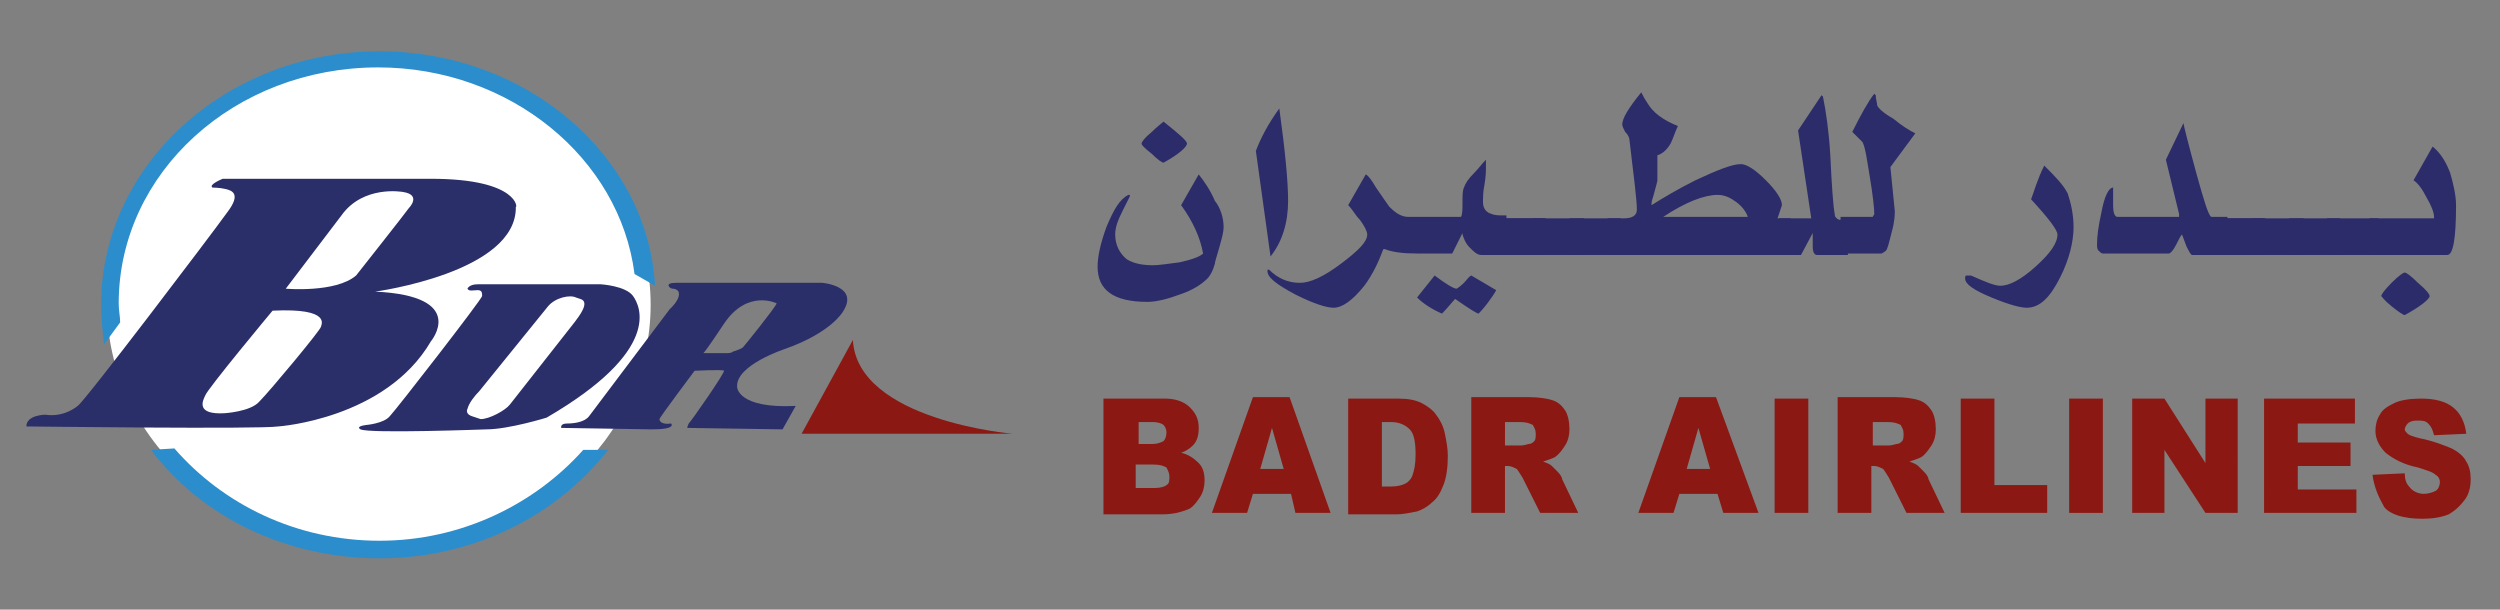
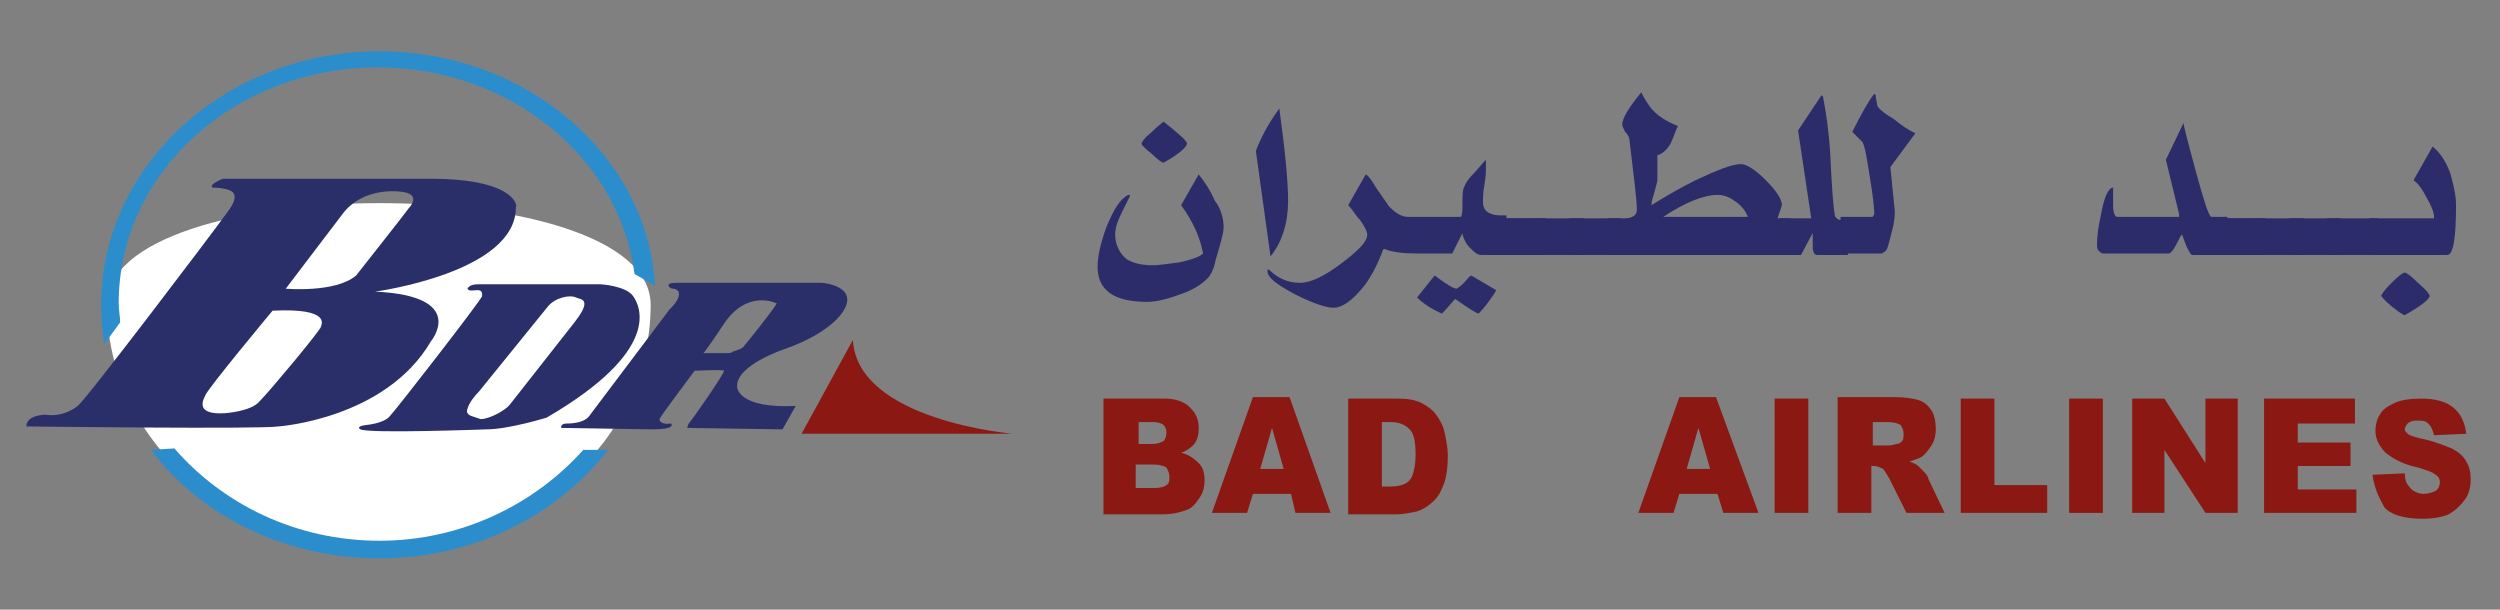
<svg xmlns="http://www.w3.org/2000/svg" version="1.1" id="Layer_1" x="0px" y="0px" viewBox="0 0 170.6 41.6" style="enable-background:new 0 0 170.6 41.6;" xml:space="preserve">
  <rect x="0" y="0" width="170.6" height="41.6" fill="#808080" stroke="none" />
  <style type="text/css"> .st0{fill:#2C2C6A;} .st1{fill:#8B1812;} .st2{fill:#FFFFFF;} .st3{fill:#2A2F69;} .st4{fill:#2C8DCC;} </style>
  <g>
    <g>
      <g id="XMLID_166_">
        <path id="XMLID_204_" class="st0" d="M83.5,15.5c0,0.3-0.1,0.7-0.3,1.4c-0.2,0.7-0.3,1-0.3,1.1c-0.1,0.4-0.3,0.8-0.5,1 c-0.4,0.4-1,0.8-1.9,1.1c-0.8,0.3-1.6,0.5-2.2,0.5c-2.3,0-3.4-0.8-3.4-2.4c0-0.7,0.2-1.6,0.6-2.7c0.5-1.2,0.9-1.9,1.5-2.2h0.1 c0,0,0,0.1,0,0.1c0,0-0.2,0.4-0.5,1c-0.3,0.6-0.5,1.1-0.5,1.6c0,0.7,0.3,1.3,0.8,1.7c0.5,0.3,1.1,0.4,1.8,0.4 c0.4,0,1-0.1,1.8-0.2c0.9-0.2,1.4-0.4,1.6-0.6c-0.2-1.1-0.7-2.2-1.5-3.3l1.2-2.1c0.4,0.5,0.8,1.1,1.1,1.8 C83.3,14.2,83.5,14.9,83.5,15.5z M81,9.8c0,0.2-0.5,0.7-1.6,1.3c-0.1,0-0.4-0.2-0.8-0.6c-0.5-0.4-0.7-0.6-0.7-0.7 c0-0.1,0.2-0.4,0.7-0.8c0.4-0.4,0.7-0.6,0.8-0.7C80.4,9.1,81,9.6,81,9.8z" />
        <path id="XMLID_202_" class="st0" d="M87.9,13.7c0,1.5-0.4,2.8-1.2,3.8l-1-7.2c0.3-0.8,0.8-1.8,1.6-2.9 C87.7,10.3,87.9,12.4,87.9,13.7z" />
        <path id="XMLID_199_" class="st0" d="M102.7,17.4h-1.6c-0.3,0-0.5-0.2-0.8-0.5c-0.3-0.3-0.4-0.6-0.5-0.9l0-0.1l-0.7,1.4 c-0.2,0-0.6,0-1.1,0c-0.5,0-1,0-1.3,0c-1,0-1.7-0.1-2.2-0.3l-0.1,0c-0.3,0.8-0.7,1.7-1.3,2.5c-0.8,1-1.5,1.5-2.1,1.5 c-0.5,0-1.4-0.3-2.6-0.9c-1.3-0.7-2-1.2-1.9-1.7h0.1c0.6,0.6,1.3,0.9,2.1,0.9c0.7,0,1.6-0.4,2.8-1.3c1.2-0.9,1.8-1.5,1.8-2 c0-0.2-0.2-0.6-0.5-1c-0.3-0.3-0.5-0.7-0.8-1l1.2-2.1c0.2,0.1,0.4,0.4,0.7,0.9c0.4,0.6,0.7,1,0.9,1.3c0.4,0.4,0.8,0.7,1.3,0.7 h3.6c0.1-0.2,0.1-0.5,0.1-1c0-0.4,0-0.8,0.1-1c0.1-0.3,0.3-0.6,0.7-1c0.3-0.3,0.5-0.6,0.8-0.9c0,0.1,0,0.3,0,0.5 c0,0.3,0,0.6-0.1,1.2c-0.1,0.5-0.1,0.9-0.1,1.2c0,0.4,0.2,0.7,0.6,0.8c0.2,0.1,0.5,0.1,1,0.1V17.4z M102.1,19.8 c-0.1,0.2-0.3,0.5-0.6,0.9c-0.3,0.4-0.6,0.7-0.6,0.7c-0.1,0-0.6-0.3-1.6-1c-0.2,0.2-0.5,0.6-0.9,1c-0.7-0.3-1.3-0.7-1.7-1.1 l1.2-1.5c0.8,0.6,1.3,0.9,1.5,0.9c0,0,0.2-0.1,0.5-0.4c0.2-0.2,0.3-0.4,0.5-0.5L102.1,19.8z" />
        <path id="XMLID_197_" class="st0" d="M105.4,14.9v2.5h-3.5v-2.5H105.4z" />
        <path id="XMLID_195_" class="st0" d="M105.5,14.9v2.5h-3.5v-2.5H105.5z" />
        <path id="XMLID_193_" class="st0" d="M108.1,14.9v2.5h-3.5v-2.5H108.1z" />
        <path id="XMLID_191_" class="st0" d="M110.6,14.9v2.5h-3.5v-2.5H110.6z" />
        <path id="XMLID_188_" class="st0" d="M122,17.4h-12.3v-2.5h1.1c0.6,0,0.9-0.2,0.9-0.6c0-0.6-0.2-2.2-0.5-4.7 c0-0.2-0.1-0.4-0.3-0.6c-0.1-0.2-0.2-0.4-0.2-0.5c0-0.4,0.4-1.1,1.3-2.2c0.1,0.2,0.2,0.4,0.4,0.7c0.4,0.7,1.1,1.2,2.1,1.6 c-0.2,0.4-0.3,0.8-0.5,1.2c-0.3,0.5-0.6,0.7-0.9,0.8c0,0.1,0,0.2,0,0.3c0,0.1,0,0.3,0,0.3v1.1c0,0.1-0.1,0.4-0.2,0.8 c-0.1,0.4-0.2,0.6-0.2,0.8v0.1c0.8-0.5,1.8-1.1,3-1.7c1.5-0.7,2.5-1.1,3.1-1.1c0.4,0,1,0.4,1.7,1.1c0.7,0.7,1.1,1.3,1.1,1.7 c0,0-0.1,0.3-0.3,0.9h0.9V17.4z M119.3,14.9c-0.1-0.4-0.4-0.8-0.8-1.1c-0.4-0.3-0.8-0.5-1.3-0.5c-0.9,0-2.2,0.5-3.7,1.5H119.3z" />
        <path id="XMLID_186_" class="st0" d="M126.2,17.4H124c-0.2,0-0.3-0.2-0.3-0.6c0-0.3,0-0.6,0-0.9l-0.8,1.5h-1.5v-2.5h2.2l-0.9-6 l1.6-2.4l0.1,0.1c0.2,1,0.4,2.3,0.5,4c0.1,2.1,0.2,3.5,0.3,4c0,0.2,0.1,0.3,0.3,0.4c0,0,0.2,0,0.6,0V17.4z" />
        <path id="XMLID_184_" class="st0" d="M130.7,9.1l-1.7,2.3l0.3,3c0,0.2,0,0.7-0.2,1.4c-0.2,0.8-0.3,1.2-0.4,1.3 c0,0-0.1,0.1-0.3,0.2h-2.8v-2.5h2.2c0-0.1,0.1-0.1,0.1-0.2c0-0.4-0.1-1.3-0.3-2.5c-0.2-1.2-0.3-2-0.5-2.4 c-0.2-0.2-0.4-0.4-0.7-0.7c0.6-1.2,1.1-2.1,1.5-2.6l0.1,0.1c0,0.3,0.1,0.5,0.1,0.7c0.1,0.2,0.4,0.5,1.1,0.9 C129.8,8.6,130.3,8.9,130.7,9.1z" />
-         <path id="XMLID_182_" class="st0" d="M141.5,15.5c0,1-0.3,2.2-0.9,3.4c-0.7,1.4-1.4,2.1-2.3,2.1c-0.4,0-1.2-0.2-2.4-0.7 c-1.2-0.5-1.8-0.9-1.8-1.3c0-0.1,0-0.2,0.1-0.2h0.3c0.9,0.4,1.6,0.7,2,0.7c0.6,0,1.4-0.4,2.4-1.3c1-0.9,1.5-1.6,1.5-2.2 c0-0.3-0.6-1.1-1.8-2.4c0.2-0.5,0.4-1.3,0.9-2.3c0.7,0.7,1.3,1.3,1.6,1.9C141.3,13.8,141.5,14.6,141.5,15.5z" />
        <path id="XMLID_180_" class="st0" d="M152,17.4h-2.4c-0.1,0-0.2-0.2-0.4-0.6c-0.1-0.3-0.2-0.5-0.3-0.8c-0.1,0.1-0.2,0.3-0.4,0.7 c-0.2,0.4-0.4,0.6-0.5,0.6h-4.5c-0.1,0-0.2-0.1-0.3-0.2c-0.1-0.1-0.1-0.3-0.1-0.4c0-0.6,0.1-1.3,0.3-2.2c0.2-1.1,0.5-1.7,0.8-1.7 c0,0.1,0,0.3,0,0.6c0,0.3,0,0.5,0,0.6c0,0.5,0.1,0.8,0.3,0.8h4.2l0-0.2l-0.9-3.7l1.2-2.5c0,0.1,0.3,1.3,0.9,3.5 c0.5,1.8,0.8,2.8,1,2.9h1.1V17.4z" />
        <path id="XMLID_178_" class="st0" d="M154.5,14.9v2.5h-3.5v-2.5H154.5z" />
        <path id="XMLID_176_" class="st0" d="M154.6,14.9v2.5h-3.5v-2.5H154.6z" />
        <path id="XMLID_174_" class="st0" d="M157.2,14.9v2.5h-3.5v-2.5H157.2z" />
        <path id="XMLID_172_" class="st0" d="M159.7,14.9v2.5h-3.5v-2.5H159.7z" />
        <path id="XMLID_170_" class="st0" d="M162.3,14.9v2.5h-3.5v-2.5H162.3z" />
        <path id="XMLID_167_" class="st0" d="M167.6,14c0,2.3-0.2,3.4-0.6,3.4h-5.3v-2.5h4.4c0,0,0,0,0-0.1c0-0.3-0.2-0.8-0.5-1.3 c-0.3-0.6-0.6-1-0.9-1.2l1.3-2.3c0.5,0.4,0.9,1,1.2,1.8C167.4,12.5,167.6,13.3,167.6,14z M165.8,20.2c0,0.2-0.6,0.7-1.7,1.3 c-0.1,0-0.4-0.2-0.9-0.6c-0.5-0.4-0.7-0.7-0.7-0.7c0-0.1,0.2-0.4,0.7-0.9c0.5-0.5,0.8-0.7,0.9-0.7c0.1,0,0.4,0.2,0.9,0.7 C165.6,19.8,165.8,20.1,165.8,20.2z" />
      </g>
      <g id="XMLID_134_">
        <path id="XMLID_162_" class="st1" d="M75.2,27.2h4.3c0.7,0,1.3,0.2,1.7,0.6c0.4,0.4,0.6,0.8,0.6,1.4c0,0.5-0.1,0.9-0.4,1.2 c-0.2,0.2-0.5,0.4-0.8,0.5c0.5,0.1,0.9,0.4,1.2,0.7c0.3,0.3,0.4,0.7,0.4,1.2c0,0.4-0.1,0.8-0.3,1.1c-0.2,0.3-0.4,0.6-0.7,0.8 c-0.2,0.1-0.5,0.2-0.9,0.3c-0.5,0.1-0.9,0.1-1,0.1h-4V27.2z M77.6,30.3h1c0.4,0,0.6-0.1,0.8-0.2c0.1-0.1,0.2-0.3,0.2-0.6 c0-0.2-0.1-0.4-0.2-0.5c-0.1-0.1-0.4-0.2-0.7-0.2h-1V30.3z M77.6,33.3h1.2c0.4,0,0.7-0.1,0.8-0.2c0.2-0.1,0.2-0.3,0.2-0.6 c0-0.2-0.1-0.4-0.2-0.6c-0.2-0.1-0.4-0.2-0.9-0.2h-1.2V33.3z" />
        <path id="XMLID_159_" class="st1" d="M88.1,33.7h-2.6L85.1,35h-2.4l2.8-7.9h2.5l2.8,7.9h-2.4L88.1,33.7z M87.6,32l-0.8-2.8L86,32 H87.6z" />
        <path id="XMLID_156_" class="st1" d="M92,27.2h3.4c0.7,0,1.2,0.1,1.6,0.3c0.4,0.2,0.8,0.5,1,0.8c0.3,0.4,0.5,0.8,0.6,1.3 c0.1,0.5,0.2,1,0.2,1.5c0,0.8-0.1,1.5-0.3,2c-0.2,0.5-0.4,0.9-0.8,1.2c-0.3,0.3-0.7,0.5-1,0.6c-0.5,0.1-1,0.2-1.4,0.2H92V27.2z M94.3,28.9v4.3h0.6c0.5,0,0.8-0.1,1-0.2c0.2-0.1,0.4-0.3,0.5-0.6c0.1-0.3,0.2-0.7,0.2-1.4c0-0.8-0.1-1.4-0.4-1.7 c-0.3-0.3-0.7-0.5-1.3-0.5H94.3z" />
-         <path id="XMLID_153_" class="st1" d="M100.4,35v-7.9h3.9c0.7,0,1.3,0.1,1.6,0.2c0.4,0.1,0.7,0.4,0.9,0.7c0.2,0.3,0.3,0.8,0.3,1.3 c0,0.4-0.1,0.8-0.3,1.1c-0.2,0.3-0.4,0.6-0.7,0.8c-0.2,0.1-0.5,0.2-0.8,0.3c0.3,0.1,0.5,0.2,0.6,0.3c0.1,0.1,0.2,0.2,0.4,0.4 c0.2,0.2,0.3,0.4,0.3,0.5l1.1,2.3h-2.6l-1.2-2.4c-0.2-0.3-0.3-0.5-0.4-0.6c-0.2-0.1-0.4-0.2-0.6-0.2h-0.2V35H100.4z M102.7,30.4 h1c0.1,0,0.3,0,0.6-0.1c0.2,0,0.3-0.1,0.4-0.2c0.1-0.1,0.1-0.3,0.1-0.5c0-0.3-0.1-0.4-0.2-0.6c-0.2-0.1-0.4-0.2-0.9-0.2h-1V30.4z " />
        <path id="XMLID_150_" class="st1" d="M117.2,33.7h-2.6l-0.4,1.3h-2.4l2.8-7.9h2.5L120,35h-2.4L117.2,33.7z M116.7,32l-0.8-2.8 l-0.8,2.8H116.7z" />
        <path id="XMLID_148_" class="st1" d="M121.1,27.2h2.3V35h-2.3V27.2z" />
        <path id="XMLID_145_" class="st1" d="M125.4,35v-7.9h3.9c0.7,0,1.3,0.1,1.6,0.2c0.4,0.1,0.7,0.4,0.9,0.7c0.2,0.3,0.3,0.8,0.3,1.3 c0,0.4-0.1,0.8-0.3,1.1c-0.2,0.3-0.4,0.6-0.7,0.8c-0.2,0.1-0.5,0.2-0.8,0.3c0.3,0.1,0.5,0.2,0.6,0.3c0.1,0.1,0.2,0.2,0.4,0.4 c0.2,0.2,0.3,0.4,0.3,0.5l1.1,2.3h-2.6l-1.2-2.4c-0.2-0.3-0.3-0.5-0.4-0.6c-0.2-0.1-0.4-0.2-0.6-0.2h-0.2V35H125.4z M127.8,30.4 h1c0.1,0,0.3,0,0.6-0.1c0.2,0,0.3-0.1,0.4-0.2c0.1-0.1,0.1-0.3,0.1-0.5c0-0.3-0.1-0.4-0.2-0.6c-0.2-0.1-0.4-0.2-0.9-0.2h-1V30.4z " />
        <path id="XMLID_143_" class="st1" d="M133.8,27.2h2.3v5.9h3.6V35h-5.9V27.2z" />
        <path id="XMLID_141_" class="st1" d="M141.2,27.2h2.3V35h-2.3V27.2z" />
        <path id="XMLID_139_" class="st1" d="M145.5,27.2h2.2l2.8,4.4v-4.4h2.2V35h-2.2l-2.8-4.3V35h-2.2V27.2z" />
        <path id="XMLID_137_" class="st1" d="M154.5,27.2h6.2v1.7h-3.9v1.3h3.6v1.6h-3.6v1.6h4V35h-6.3V27.2z" />
        <path id="XMLID_135_" class="st1" d="M161.9,32.4l2.2-0.1c0,0.4,0.1,0.7,0.3,0.9c0.2,0.3,0.6,0.5,1,0.5c0.3,0,0.6-0.1,0.8-0.2 s0.3-0.4,0.3-0.6c0-0.2-0.1-0.4-0.3-0.5c-0.2-0.2-0.6-0.3-1.2-0.5c-1-0.2-1.7-0.6-2.2-1c-0.4-0.4-0.7-0.9-0.7-1.5 c0-0.4,0.1-0.8,0.3-1.1c0.2-0.4,0.6-0.6,1-0.8c0.4-0.2,1.1-0.3,1.8-0.3c1,0,1.7,0.2,2.2,0.6c0.5,0.4,0.8,1,0.9,1.8l-2.2,0.1 c-0.1-0.4-0.2-0.6-0.4-0.8c-0.2-0.2-0.4-0.2-0.8-0.2c-0.3,0-0.5,0.1-0.6,0.2c-0.1,0.1-0.2,0.3-0.2,0.4c0,0.1,0.1,0.2,0.2,0.3 c0.1,0.1,0.4,0.2,0.8,0.3c1,0.2,1.7,0.5,2.2,0.7c0.4,0.2,0.8,0.5,1,0.9c0.2,0.3,0.3,0.7,0.3,1.2c0,0.5-0.1,1-0.4,1.4 c-0.3,0.4-0.6,0.7-1.1,1c-0.5,0.2-1.1,0.3-1.8,0.3c-1.3,0-2.2-0.3-2.6-0.8C162.3,33.9,162,33.2,161.9,32.4z" />
      </g>
    </g>
    <g>
-       <path class="st2" d="M44.4,20.8c0,9.2-8.3,16.7-18.5,16.7S7.3,30,7.3,20.8c0-9.2,8.3-16.7,18.5-16.7S44.4,11.5,44.4,20.8" />
+       <path class="st2" d="M44.4,20.8c0,9.2-8.3,16.7-18.5,16.7S7.3,30,7.3,20.8S44.4,11.5,44.4,20.8" />
      <path class="st3" d="M56.1,19.3h-10c-0.8,0-0.4,0.4-0.2,0.4c0.3,0,0.4,0.2,0.4,0.2c0.2,0.5-0.6,1.2-0.6,1.2s-5.2,6.9-5.5,7.3 c-0.3,0.4-1,0.5-1.5,0.5c-0.5,0-0.4,0.3-0.4,0.3l6.2,0.1c1.7,0,1.3-0.4,1.3-0.4c-0.7,0.1-0.8-0.2-0.8-0.3c0-0.1,2.4-3.3,2.4-3.3 s2-0.1,2,0c0.1,0.1-2.2,3.4-2.4,3.6c-0.1,0.2-0.1,0.3-0.1,0.3l6.5,0.1l0.9-1.6c-4,0.2-4-1.3-4-1.3c-0.1-1.5,3.3-2.6,3.3-2.6 c3.1-1.1,3.9-2.5,3.9-2.5C58.7,19.5,56.1,19.3,56.1,19.3z M50.7,23.7c-0.1,0.1-0.4,0.2-0.7,0.3c-0.1,0.1-0.3,0.1-0.5,0.1l-1.5,0 c-0.1,0.1,0,0,0,0l0,0c0.1-0.1,0.4-0.5,1.4-2c1.6-2.4,3.6-1.4,3.6-1.4C52.9,21,50.8,23.6,50.7,23.7z" />
      <path class="st3" d="M43.2,20.2c-0.5-0.7-2.2-0.8-2.2-0.8h-8.4c-0.6,0-0.7,0.3-0.7,0.3c0.1,0.2,0.4,0.1,0.7,0.1 c0.3,0,0.3,0.2,0.3,0.4c0,0.2-5.9,7.8-6.3,8.2C26.2,28.9,25,29,25,29c-0.8,0.1-0.4,0.3-0.4,0.3c0.6,0.3,8.6,0,8.6,0 c1.5,0,4.1-0.8,4.1-0.8C45.2,23.9,43.7,20.9,43.2,20.2z M39.2,22l-4.4,5.6c-0.3,0.4-1.4,1-2,1l-0.6-0.2c-0.3-0.1-0.4-0.3-0.3-0.5 c0.1-0.4,0.5-0.9,0.8-1.2l4.7-5.8c0.5-0.6,1.5-0.8,1.9-0.6l0.3,0.1C40.3,20.6,39.5,21.6,39.2,22z" />
      <path class="st3" d="M29.4,12.2l-14.2,0c0,0-1,0.4-0.7,0.6c0,0,0.5,0,0.9,0.1c0.4,0.1,1.1,0.3,0.1,1.6c-1,1.4-9.8,13-10.2,13.2 c0,0-0.9,0.8-2.2,0.6c0,0-1.3,0-1.3,0.8c0,0,15.9,0.2,17.2,0c0,0,7.3-0.5,10.4-5.8c0,0,2.6-3.1-3.8-3.4c0,0,9.7-1.3,9.6-5.8 C35.3,14.3,35.5,12.2,29.4,12.2z M21.9,22.3c0,0.2-3.5,4.4-4.2,5.1c-0.6,0.7-2.4,0.8-2.4,0.8c-1.9,0.1-1.5-0.8-1.3-1.2 c0.1-0.4,4.6-5.8,4.6-5.8C22.7,21,21.9,22.2,21.9,22.3z M27.9,14.2c-0.2,0.3-3.6,4.6-3.6,4.6c-1.4,1.2-4.8,0.9-4.8,0.9l3.8-5 c1.5-2.1,4.2-1.6,4.2-1.6C28.8,13.3,27.9,14.2,27.9,14.2z" />
      <path class="st1" d="M58.2,23.2l-3.5,6.4h14.4C69.1,29.6,58.5,28.7,58.2,23.2" />
      <g>
        <path class="st4" d="M25.9,36.9c-5.7,0-10.7-2.5-14-6.3l0,0l-1.6,0.1c3.4,4.5,9.1,7.4,15.6,7.4c6.4,0,12.1-2.9,15.6-7.4l-1.7,0 C36.5,34.4,31.5,36.9,25.9,36.9z" />
        <path class="st4" d="M25.9,3.5c-10.5,0-19,7.8-19,17.3c0,0.9,0.1,1.8,0.2,2.7L8.2,22c0-0.4-0.1-0.8-0.1-1.3 c0-8.9,7.9-16.1,17.7-16.1c9,0,16.5,6.2,17.5,14.1l1.4,0.8C44.2,10.6,35.9,3.5,25.9,3.5z" />
        <path class="st4" d="M43.5,20.8L43.5,20.8L43.5,20.8C43.5,20.8,43.5,20.8,43.5,20.8z" />
      </g>
    </g>
  </g>
</svg>